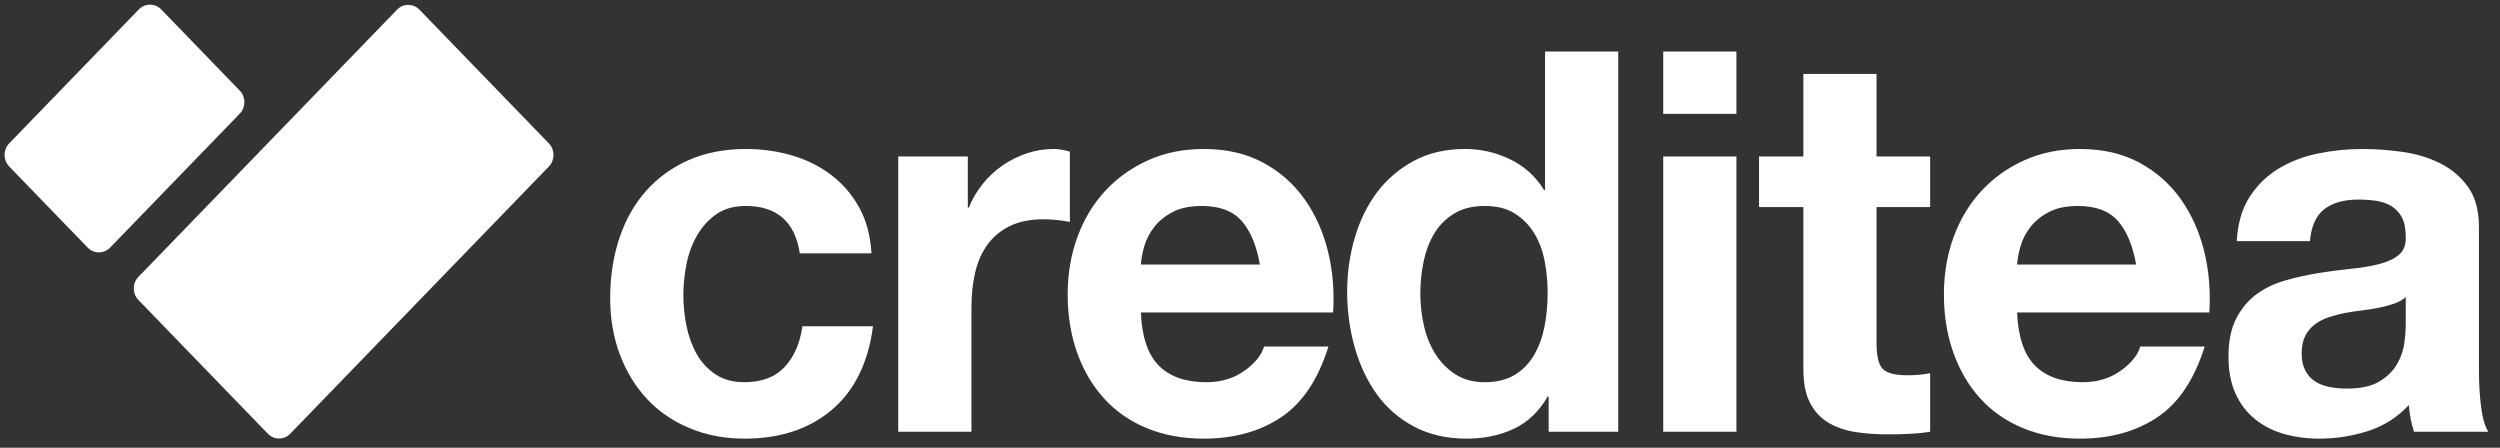
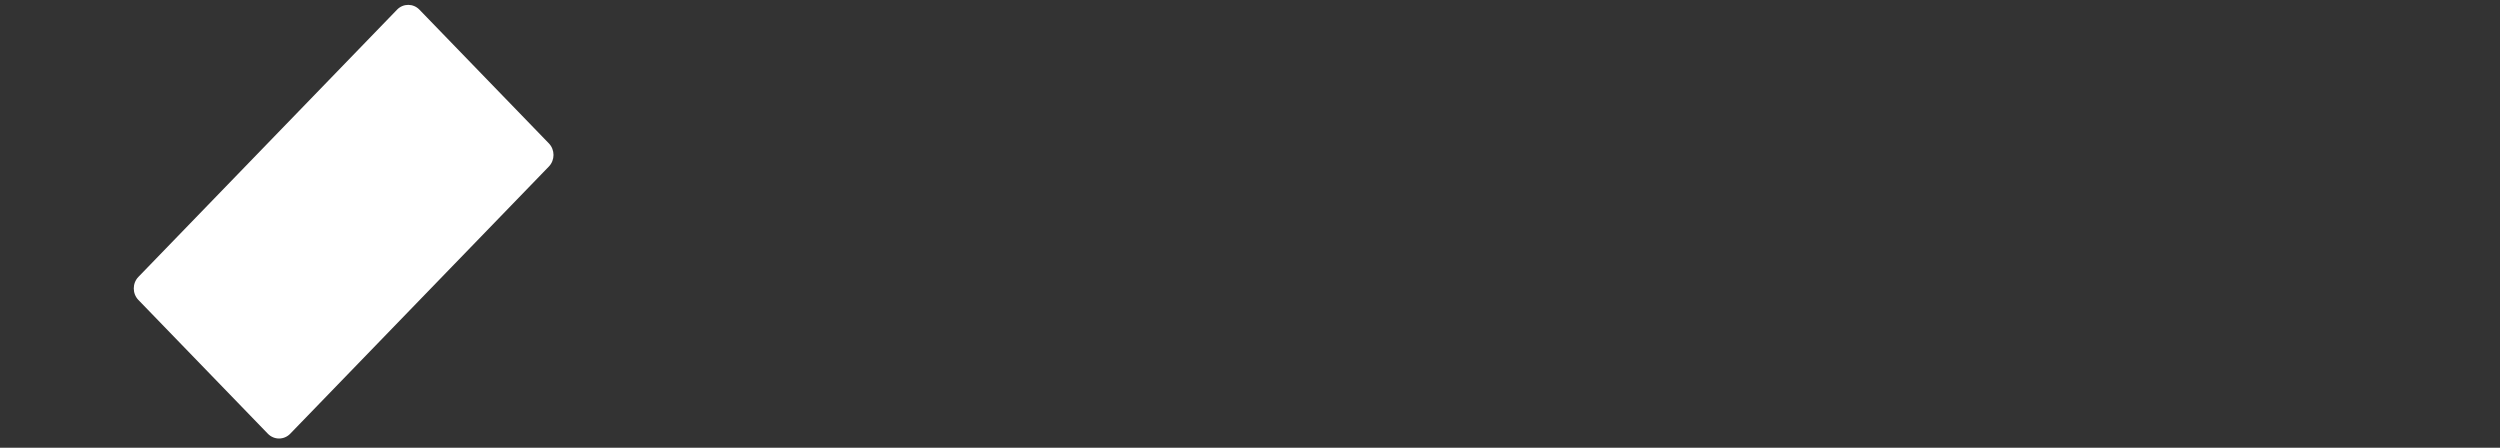
<svg xmlns="http://www.w3.org/2000/svg" width="134" height="24" viewBox="0 0 134 24" fill="none">
  <rect x="0" y="0" width="134" height="24" fill="#333333" stroke="none" />
  <g clip-path="url(#clip0_1923_1255)">
-     <path fill-rule="evenodd" clip-rule="evenodd" d="M89.149 23.14V8.386H93.072V23.14H89.149ZM89.149 6.103V2.764H93.072V6.103H89.149ZM82.221 12.481C82.488 12.909 82.677 13.404 82.788 13.965C82.898 14.526 82.954 15.111 82.954 15.72C82.954 16.329 82.898 16.919 82.788 17.489C82.677 18.06 82.493 18.569 82.235 19.016C81.977 19.464 81.632 19.82 81.199 20.086C80.766 20.353 80.228 20.486 79.584 20.486C78.976 20.486 78.455 20.348 78.023 20.072C77.59 19.796 77.231 19.434 76.945 18.988C76.659 18.54 76.453 18.032 76.324 17.461C76.195 16.89 76.13 16.319 76.13 15.748C76.13 15.14 76.19 14.555 76.31 13.993C76.43 13.432 76.623 12.933 76.89 12.495C77.157 12.057 77.512 11.706 77.954 11.439C78.396 11.173 78.939 11.04 79.584 11.04C80.228 11.04 80.762 11.173 81.185 11.439C81.609 11.706 81.954 12.053 82.221 12.481ZM81.144 22.983C81.89 22.631 82.493 22.055 82.954 21.256H83.008V23.14H86.738V2.764H82.815V10.184H82.76C82.318 9.461 81.714 8.913 80.95 8.542C80.186 8.171 79.38 7.986 78.534 7.986C77.484 7.986 76.563 8.2 75.772 8.628C74.98 9.056 74.322 9.622 73.796 10.326C73.272 11.03 72.876 11.844 72.609 12.766C72.342 13.689 72.208 14.645 72.208 15.634C72.208 16.662 72.342 17.651 72.609 18.602C72.876 19.554 73.272 20.395 73.796 21.128C74.322 21.86 74.988 22.441 75.799 22.869C76.609 23.297 77.548 23.511 78.617 23.511C79.556 23.511 80.398 23.335 81.144 22.983ZM38.396 11.482C38.819 11.187 39.344 11.04 39.97 11.04C41.646 11.04 42.612 11.886 42.87 13.58H46.71C46.655 12.629 46.434 11.806 46.047 11.111C45.66 10.416 45.159 9.836 44.542 9.37C43.925 8.904 43.225 8.557 42.442 8.329C41.66 8.1 40.844 7.986 39.997 7.986C38.837 7.986 37.806 8.186 36.904 8.585C36.002 8.985 35.238 9.542 34.611 10.255C33.985 10.968 33.511 11.815 33.189 12.795C32.867 13.775 32.705 14.835 32.705 15.976C32.705 17.08 32.881 18.093 33.23 19.016C33.58 19.939 34.068 20.733 34.694 21.399C35.32 22.065 36.079 22.583 36.973 22.954C37.867 23.325 38.847 23.511 39.915 23.511C41.812 23.511 43.368 22.997 44.583 21.97C45.798 20.942 46.535 19.449 46.793 17.489H43.009C42.88 18.403 42.562 19.13 42.055 19.672C41.549 20.214 40.827 20.486 39.887 20.486C39.279 20.486 38.764 20.343 38.341 20.057C37.917 19.772 37.581 19.406 37.333 18.959C37.084 18.512 36.904 18.013 36.794 17.461C36.683 16.909 36.628 16.366 36.628 15.834C36.628 15.282 36.683 14.726 36.794 14.165C36.904 13.603 37.093 13.09 37.36 12.623C37.627 12.158 37.972 11.777 38.396 11.482ZM51.875 11.125V8.386H48.146V23.14H52.069V16.49C52.069 15.825 52.133 15.206 52.262 14.635C52.39 14.065 52.607 13.565 52.911 13.137C53.215 12.709 53.615 12.371 54.112 12.124C54.61 11.877 55.218 11.753 55.936 11.753C56.175 11.753 56.423 11.768 56.681 11.796C56.939 11.824 57.16 11.857 57.345 11.896V8.129C57.031 8.034 56.745 7.986 56.488 7.986C55.991 7.986 55.511 8.062 55.052 8.214C54.591 8.367 54.158 8.581 53.754 8.856C53.348 9.133 52.989 9.466 52.676 9.855C52.363 10.245 52.114 10.669 51.931 11.125H51.875ZM66.551 11.838C66.081 11.307 65.367 11.04 64.41 11.04C63.784 11.04 63.263 11.149 62.849 11.368C62.435 11.587 62.104 11.857 61.855 12.181C61.606 12.505 61.431 12.848 61.33 13.209C61.229 13.57 61.169 13.893 61.15 14.179H67.531C67.347 13.151 67.02 12.371 66.551 11.838ZM62.117 19.601C62.706 20.191 63.553 20.486 64.659 20.486C65.45 20.486 66.132 20.282 66.703 19.872C67.273 19.464 67.623 19.03 67.752 18.573H71.205C70.653 20.343 69.805 21.608 68.664 22.369C67.522 23.13 66.14 23.511 64.52 23.511C63.397 23.511 62.384 23.325 61.482 22.954C60.579 22.583 59.815 22.055 59.19 21.37C58.563 20.686 58.079 19.868 57.739 18.916C57.398 17.965 57.228 16.919 57.228 15.777C57.228 14.674 57.403 13.646 57.753 12.695C58.103 11.744 58.6 10.921 59.245 10.226C59.889 9.532 60.657 8.985 61.551 8.585C62.444 8.186 63.434 7.986 64.52 7.986C65.736 7.986 66.795 8.229 67.697 8.714C68.599 9.199 69.341 9.851 69.92 10.669C70.5 11.487 70.92 12.419 71.177 13.465C71.435 14.512 71.527 15.605 71.454 16.748H61.15C61.206 18.06 61.528 19.012 62.117 19.601ZM103.456 11.097V8.386H100.583V3.962H96.661V8.386H94.285V11.097H96.661V19.801C96.661 20.543 96.781 21.142 97.02 21.599C97.259 22.055 97.587 22.407 98.001 22.654C98.415 22.902 98.894 23.069 99.437 23.154C99.98 23.24 100.556 23.282 101.163 23.282C101.55 23.282 101.946 23.273 102.351 23.254C102.756 23.234 103.125 23.197 103.456 23.14V20.001C103.272 20.039 103.078 20.067 102.876 20.086C102.674 20.105 102.462 20.115 102.241 20.115C101.578 20.115 101.136 20.001 100.915 19.772C100.694 19.544 100.583 19.087 100.583 18.403V11.097H103.456ZM113.517 11.838C113.047 11.307 112.333 11.04 111.375 11.04C110.749 11.04 110.229 11.149 109.815 11.368C109.401 11.587 109.069 11.857 108.821 12.181C108.572 12.505 108.397 12.848 108.296 13.209C108.194 13.57 108.134 13.893 108.116 14.179H114.497C114.313 13.151 113.986 12.371 113.517 11.838ZM109.083 19.601C109.672 20.191 110.52 20.486 111.624 20.486C112.416 20.486 113.097 20.282 113.668 19.872C114.239 19.464 114.589 19.03 114.718 18.573H118.171C117.618 20.343 116.771 21.608 115.63 22.369C114.488 23.13 113.106 23.511 111.486 23.511C110.363 23.511 109.35 23.325 108.448 22.954C107.545 22.583 106.781 22.055 106.155 21.37C105.529 20.686 105.045 19.868 104.705 18.916C104.363 17.965 104.194 16.919 104.194 15.777C104.194 14.674 104.369 13.646 104.718 12.695C105.068 11.744 105.566 10.921 106.21 10.226C106.855 9.532 107.623 8.985 108.517 8.585C109.41 8.186 110.399 7.986 111.486 7.986C112.702 7.986 113.76 8.229 114.663 8.714C115.564 9.199 116.306 9.851 116.886 10.669C117.466 11.487 117.885 12.419 118.143 13.465C118.401 14.512 118.492 15.605 118.419 16.748H108.116C108.171 18.06 108.494 19.012 109.083 19.601ZM128.327 16.276C128.576 16.191 128.783 16.072 128.948 15.919V17.432C128.948 17.661 128.925 17.965 128.88 18.345C128.833 18.726 128.709 19.102 128.507 19.473C128.303 19.843 127.991 20.163 127.568 20.428C127.143 20.695 126.545 20.828 125.772 20.828C125.459 20.828 125.154 20.799 124.861 20.742C124.566 20.686 124.308 20.585 124.087 20.443C123.866 20.3 123.691 20.105 123.562 19.858C123.433 19.611 123.369 19.306 123.369 18.945C123.369 18.564 123.433 18.251 123.562 18.003C123.691 17.756 123.861 17.551 124.073 17.389C124.285 17.228 124.533 17.099 124.819 17.004C125.104 16.909 125.394 16.833 125.689 16.776C126.002 16.718 126.315 16.671 126.628 16.633C126.941 16.595 127.24 16.548 127.526 16.49C127.811 16.433 128.078 16.362 128.327 16.276ZM120.579 10.555C120.174 11.182 119.944 11.972 119.888 12.923H123.811C123.884 12.124 124.142 11.553 124.584 11.211C125.026 10.868 125.634 10.697 126.407 10.697C126.757 10.697 127.084 10.721 127.388 10.768C127.692 10.816 127.958 10.911 128.189 11.054C128.419 11.197 128.603 11.397 128.742 11.653C128.88 11.91 128.948 12.258 128.948 12.695C128.966 13.114 128.847 13.432 128.59 13.651C128.331 13.87 127.982 14.036 127.54 14.15C127.098 14.264 126.591 14.35 126.02 14.407C125.449 14.464 124.869 14.54 124.281 14.635C123.691 14.731 123.107 14.859 122.526 15.021C121.946 15.183 121.43 15.425 120.98 15.748C120.528 16.072 120.16 16.505 119.875 17.047C119.589 17.589 119.447 18.279 119.447 19.116C119.447 19.877 119.571 20.534 119.82 21.085C120.068 21.637 120.413 22.094 120.855 22.455C121.297 22.817 121.812 23.083 122.402 23.254C122.992 23.425 123.626 23.511 124.308 23.511C125.192 23.511 126.058 23.378 126.905 23.111C127.751 22.845 128.488 22.379 129.114 21.713C129.133 21.96 129.165 22.203 129.211 22.441C129.257 22.679 129.317 22.911 129.39 23.14H133.368C133.183 22.836 133.055 22.379 132.981 21.77C132.907 21.161 132.871 20.524 132.871 19.858V12.181C132.871 11.287 132.678 10.569 132.291 10.026C131.904 9.485 131.407 9.061 130.799 8.756C130.192 8.452 129.519 8.248 128.783 8.143C128.046 8.039 127.319 7.986 126.6 7.986C125.809 7.986 125.021 8.067 124.239 8.229C123.456 8.391 122.751 8.661 122.126 9.042C121.499 9.423 120.984 9.926 120.579 10.555Z" fill="white" />
    <path d="M29.421 7.687C29.75 8.027 29.75 8.584 29.421 8.924L15.555 23.249C15.226 23.589 14.688 23.589 14.358 23.249L7.418 16.078C7.088 15.738 7.088 15.182 7.418 14.842L21.283 0.517C21.612 0.176 22.151 0.176 22.48 0.517L29.421 7.687Z" fill="white" />
-     <path d="M12.851 4.856C13.181 5.196 13.181 5.752 12.851 6.092L5.9 13.274C5.571 13.614 5.032 13.614 4.703 13.274L0.491 8.923C0.162 8.583 0.162 8.026 0.491 7.686L7.443 0.504C7.772 0.164 8.311 0.164 8.64 0.504L12.851 4.856Z" fill="white" />
  </g>
  <defs>
    <clipPath id="clip0_1923_1255">
      <rect width="134" height="24" fill="white" />
    </clipPath>
  </defs>
</svg>